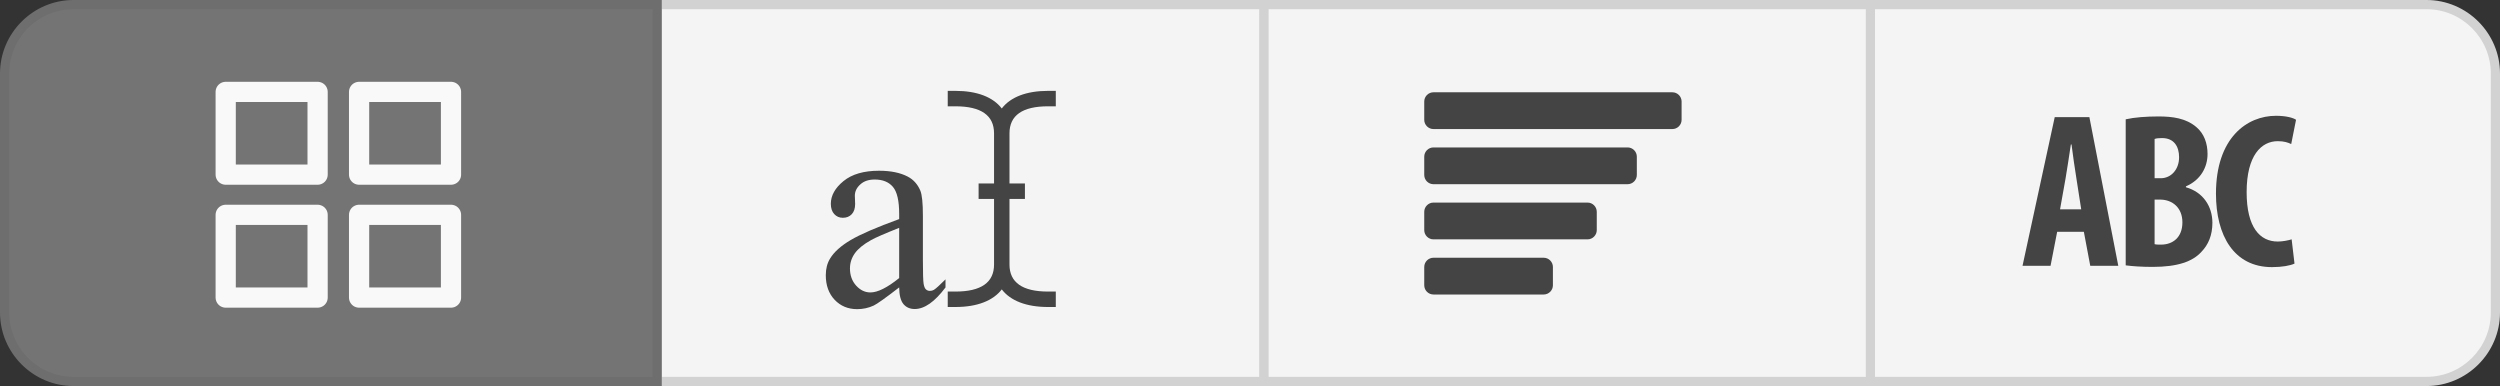
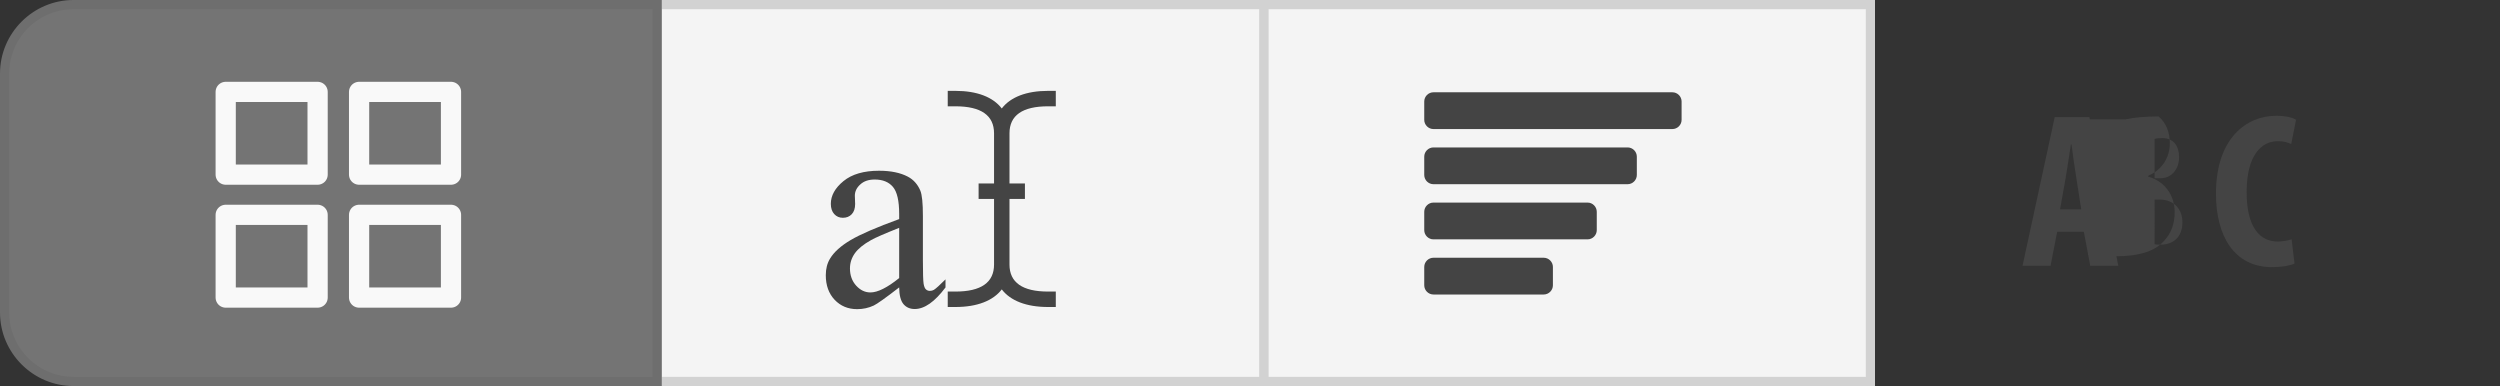
<svg xmlns="http://www.w3.org/2000/svg" version="1.2" baseProfile="tiny" id="Layer_1" x="0px" y="0px" width="272px" height="42px" viewBox="0 0 272 42" xml:space="preserve">
  <rect x="0" y="0" width="272" height="42" fill="#333333" stroke="none" />
  <g id="Preview_ABC123__x28_unselected_x29_">
    <g id="ABC123_button">
-       <path fill="#F4F4F4" d="M203.5,41.5v-41H264c4.136,0,7.5,3.364,7.5,7.5v26c0,4.136-3.364,7.5-7.5,7.5H203.5z" />
-       <path fill="#D2D2D2" d="M264,1c3.86,0,7,3.14,7,7v26c0,3.86-3.14,7-7,7h-60V1H264 M264,0h-61v42h61c4.4,0,8-3.6,8-8V8    C272,3.6,268.4,0,264,0L264,0z" />
-     </g>
+       </g>
    <g id="ABC123">
      <path fill="#444444" d="M223.819,25.223l-0.72,3.696h-3.048l3.504-16.177h3.769l3.145,16.177h-3.049l-0.696-3.696H223.819z     M226.436,22.774l-0.527-3.384c-0.168-0.984-0.385-2.593-0.528-3.673h-0.072c-0.168,1.08-0.408,2.761-0.576,3.696l-0.6,3.36    H226.436z" />
-       <path fill="#444444" d="M231.277,12.981c0.96-0.216,2.208-0.312,3.576-0.312c1.512,0,2.976,0.191,4.104,1.152    c0.863,0.72,1.224,1.8,1.224,2.928c0,1.44-0.744,2.832-2.353,3.528v0.096c1.872,0.528,2.881,2.089,2.881,3.864    c0,1.345-0.433,2.377-1.2,3.169c-0.96,1.056-2.593,1.632-5.305,1.632c-1.2,0-2.208-0.072-2.928-0.168V12.981z M234.421,19.391    h0.672c1.129,0,1.992-0.96,1.992-2.28c0-1.177-0.552-2.088-1.848-2.088c-0.336,0-0.624,0.023-0.816,0.096V19.391z M234.421,26.566    c0.192,0.049,0.408,0.049,0.696,0.049c1.272,0,2.328-0.769,2.328-2.425c0-1.607-1.104-2.448-2.353-2.472h-0.672V26.566z" />
+       <path fill="#444444" d="M231.277,12.981c0.96-0.216,2.208-0.312,3.576-0.312c0.863,0.72,1.224,1.8,1.224,2.928c0,1.44-0.744,2.832-2.353,3.528v0.096c1.872,0.528,2.881,2.089,2.881,3.864    c0,1.345-0.433,2.377-1.2,3.169c-0.96,1.056-2.593,1.632-5.305,1.632c-1.2,0-2.208-0.072-2.928-0.168V12.981z M234.421,19.391    h0.672c1.129,0,1.992-0.96,1.992-2.28c0-1.177-0.552-2.088-1.848-2.088c-0.336,0-0.624,0.023-0.816,0.096V19.391z M234.421,26.566    c0.192,0.049,0.408,0.049,0.696,0.049c1.272,0,2.328-0.769,2.328-2.425c0-1.607-1.104-2.448-2.353-2.472h-0.672V26.566z" />
      <path fill="#444444" d="M249.642,28.679c-0.456,0.216-1.344,0.384-2.448,0.384c-4.128,0-6.097-3.408-6.097-7.992    c0-6.097,3.385-8.473,6.529-8.473c1.104,0,1.872,0.216,2.184,0.433l-0.527,2.64c-0.36-0.168-0.769-0.312-1.465-0.312    c-1.775,0-3.384,1.536-3.384,5.544c0,3.864,1.464,5.376,3.384,5.376c0.528,0,1.128-0.119,1.513-0.239L249.642,28.679z" />
    </g>
  </g>
  <g id="Preview_Waterfall__x28_unselected_x29_">
    <g id="Watterfall_button">
      <rect x="137.5" y="0.5" fill="#F4F4F4" width="66" height="41" />
      <path fill="#D2D2D2" d="M203,1v40h-65V1H203 M204,0h-67v42h67V0L204,0z" />
    </g>
    <g id="Waterfall">
      <path fill="#444444" d="M182.958,13.041c0,0.547-0.453,1-1,1h-26c-0.547,0-1-0.453-1-1v-2c0-0.547,0.453-1,1-1h26    c0.547,0,1,0.453,1,1V13.041z M178.087,19.041c0,0.547-0.453,1-1,1h-21.129c-0.547,0-1-0.453-1-1v-2c0-0.547,0.453-1,1-1h21.129    c0.547,0,1,0.453,1,1V19.041z M173.728,25.042c0,0.547-0.453,1-1,1h-16.77c-0.547,0-1-0.453-1-1v-2c0-0.547,0.453-1.001,1-1.001    h16.77c0.547,0,1,0.453,1,1.001V25.042z M168.956,31.042c0,0.547-0.453,1-1,1h-11.998c-0.547,0-1-0.453-1-1v-2    c0-0.547,0.453-1,1-1h11.998c0.547,0,1,0.453,1,1V31.042z" />
    </g>
  </g>
  <g id="Preview_QuickType__x28_unselected_x29_">
    <g id="QuickType_button">
      <rect x="71.5" y="0.5" fill="#F4F4F4" width="66" height="41" />
      <path fill="#D2D2D2" d="M137,1v40H72V1H137 M138,0H71v42h67V0L138,0z" />
    </g>
    <g id="QuickType">
      <g>
        <path fill="#444444" d="M109.832,14.505v5.459h1.68v1.68h-1.68v7.139c0,1.955,1.416,2.939,4.199,2.939h0.84v1.68h-0.84     c-2.363,0-4.096-0.683-5.039-1.916c-0.945,1.233-2.678,1.916-5.039,1.916h-0.84v-1.68h0.84c2.781,0,4.199-0.984,4.199-2.939     v-7.139h-1.68v-1.68h1.68v-5.459c0-1.955-1.418-2.939-4.199-2.939h-0.84v-1.68h0.84c2.361,0,4.094,0.683,5.039,1.916     c0.943-1.233,2.676-1.916,5.039-1.916h0.84v1.68h-0.84C111.248,11.565,109.832,12.55,109.832,14.505z" />
      </g>
      <g>
        <path fill="#444444" d="M97.83,31.271c-1.473,1.138-2.395,1.795-2.771,1.973c-0.562,0.261-1.164,0.392-1.799,0.392     c-0.992,0-1.809-0.34-2.451-1.018c-0.641-0.679-0.963-1.571-0.963-2.677c0-0.699,0.156-1.305,0.471-1.816     c0.428-0.709,1.172-1.377,2.23-2.004c1.059-0.626,2.82-1.388,5.283-2.285v-0.563c0-1.43-0.227-2.411-0.682-2.943     c-0.453-0.532-1.113-0.798-1.98-0.798c-0.656,0-1.178,0.177-1.564,0.532c-0.396,0.354-0.596,0.762-0.596,1.221l0.031,0.908     c0,0.48-0.123,0.851-0.367,1.111c-0.246,0.261-0.566,0.392-0.963,0.392c-0.387,0-0.701-0.136-0.947-0.407     c-0.244-0.271-0.367-0.642-0.367-1.111c0-0.897,0.459-1.723,1.377-2.474s2.207-1.127,3.867-1.127     c1.273,0,2.316,0.214,3.131,0.642c0.615,0.323,1.068,0.83,1.361,1.519c0.188,0.448,0.281,1.367,0.281,2.755v4.869     c0,1.367,0.027,2.204,0.078,2.512c0.053,0.309,0.139,0.515,0.26,0.619c0.119,0.104,0.258,0.156,0.414,0.156     c0.166,0,0.312-0.037,0.438-0.109c0.221-0.136,0.643-0.517,1.27-1.144v0.877c-1.17,1.565-2.287,2.349-3.352,2.349     c-0.51,0-0.918-0.178-1.221-0.532C97.996,32.731,97.84,32.126,97.83,31.271z M97.83,30.253V24.79     c-1.576,0.626-2.594,1.069-3.053,1.33c-0.824,0.46-1.414,0.939-1.77,1.44c-0.354,0.501-0.531,1.049-0.531,1.644     c0,0.752,0.225,1.375,0.672,1.871c0.449,0.495,0.967,0.743,1.551,0.743C95.492,31.818,96.535,31.297,97.83,30.253z" />
      </g>
    </g>
  </g>
  <g id="Preview_Tiles__x28_selected_x29_">
    <g id="Tiles_button_1_">
      <path fill="#747474" d="M8,41.5c-4.136,0-7.5-3.364-7.5-7.5V8c0-4.136,3.364-7.5,7.5-7.5h63.5v41H8z" />
      <path fill="#6E6E6E" d="M71,1v40H8c-3.86,0-7-3.14-7-7V8c0-3.86,3.14-7,7-7H71 M72,0H8C3.6,0,0,3.6,0,8v26c0,4.4,3.6,8,8,8h64V0    L72,0z" />
    </g>
    <g id="Tiles_1_">
      <rect x="39.069" y="10" fill="none" stroke="#F9F9F9" stroke-width="2.2" stroke-linecap="round" stroke-linejoin="round" stroke-miterlimit="10" width="10" height="9" />
      <rect x="24.556" y="10" fill="none" stroke="#F9F9F9" stroke-width="2.2" stroke-linecap="round" stroke-linejoin="round" stroke-miterlimit="10" width="10" height="9" />
      <rect x="39.069" y="23.375" fill="none" stroke="#F9F9F9" stroke-width="2.2" stroke-linecap="round" stroke-linejoin="round" stroke-miterlimit="10" width="10" height="9" />
      <rect x="24.556" y="23.375" fill="none" stroke="#F9F9F9" stroke-width="2.2" stroke-linecap="round" stroke-linejoin="round" stroke-miterlimit="10" width="10" height="9" />
    </g>
  </g>
</svg>